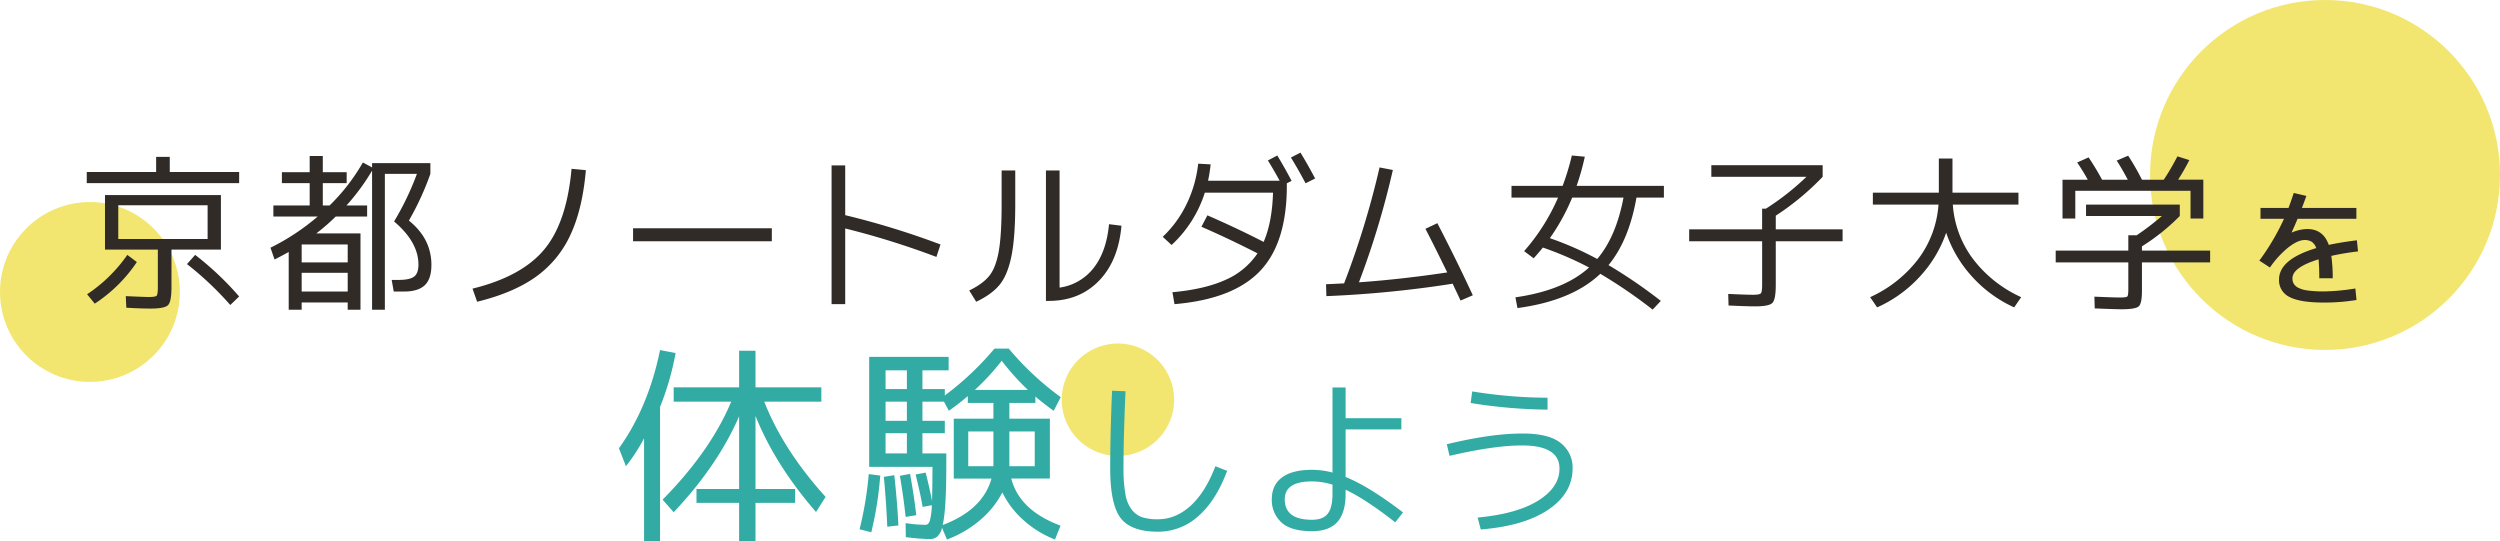
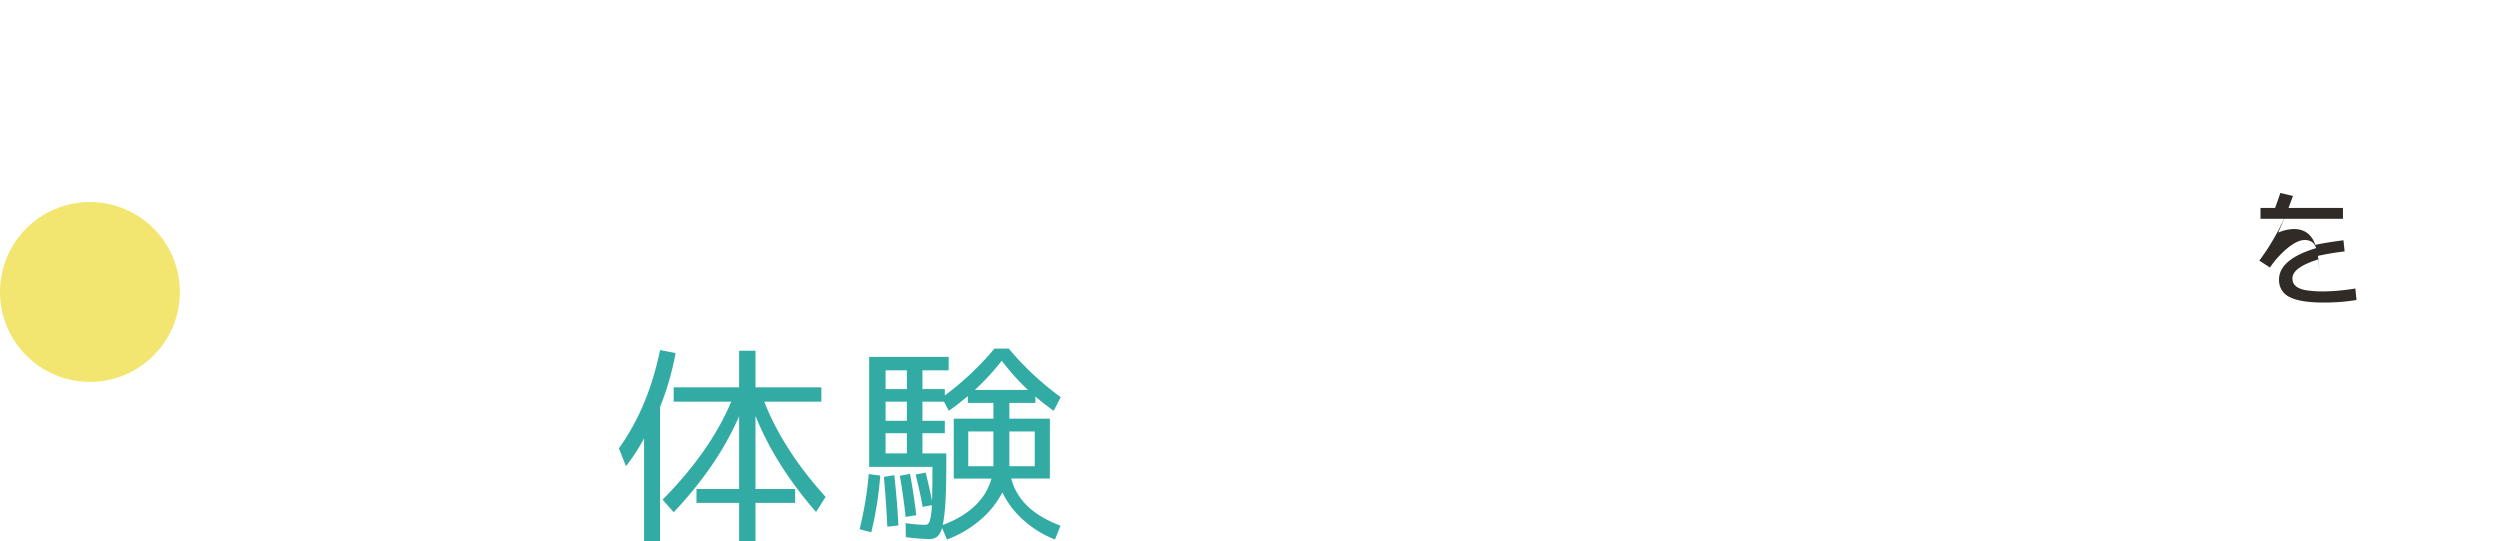
<svg xmlns="http://www.w3.org/2000/svg" id="mv_ttl01.svg" width="1173.22" height="253.969" viewBox="0 0 1173.22 253.969">
  <defs>
    <style>
      .cls-1, .cls-2 {
        fill: #efdf4d;
        opacity: 0.8;
      }

      .cls-2, .cls-3, .cls-4, .cls-5 {
        fill-rule: evenodd;
      }

      .cls-3 {
        fill: #302b27;
      }

      .cls-4, .cls-5 {
        fill: #33aba5;
      }

      .cls-5 {
        filter: url(#filter);
      }
    </style>
    <filter id="filter" x="706.75" y="236.875" width="217" height="67.687" filterUnits="userSpaceOnUse">
      <feFlood result="flood" flood-color="#302b27" />
      <feComposite result="composite" operator="in" in2="SourceGraphic" />
      <feBlend result="blend" in2="SourceGraphic" />
    </filter>
  </defs>
  <circle id="cir" class="cls-1" cx="42.203" cy="137.016" r="42.203" />
-   <path id="cir-2" data-name="cir" class="cls-2" d="M710.375,216.247A26.375,26.375,0,1,1,684,242.624,26.376,26.376,0,0,1,710.375,216.247Z" transform="translate(-185.75 -55.031)" />
-   <circle id="cir-3" data-name="cir" class="cls-1" cx="1091.11" cy="82.109" r="82.11" />
  <g id="グループ_4" data-name="グループ 4">
-     <path id="京都ノートルダム女子大学" class="cls-3" d="M241.259,151.365h41.92v15.84h-41.92v-15.84Zm4.24,23.28a70.04,70.04,0,0,1-18.88,18.48l3.6,4.4a69.627,69.627,0,0,0,19.76-19.52Zm48.32,23.52,4.16-4a142.953,142.953,0,0,0-20.64-19.52l-3.84,4.32a149.329,149.329,0,0,1,20.32,19.2h0Zm-28.4-62.4v-7.12h-6.4v7.12h-32.56v5.2h71.52v-5.2h-32.56Zm-0.8,62.44q1.6-1.64,1.6-8.44v-17.6h23.2v-25.6h-54.4v25.6h24.8v17.6q0,3.441-.56,4.04t-3.68.6q-2.16,0-10.8-.4l0.24,5.44q6.879,0.4,11.44.4Q263.017,199.845,264.619,198.205Zm62.7-28.44h21.6v8.4h-21.6v-8.4Zm21.6,13.28v8.8h-21.6v-8.8h21.6Zm38.8-46.4V131.6h-27.36v2l-4.32-2.32a92.029,92.029,0,0,1-15.6,20.16h-3.2v-10.48h11.2v-5.12h-11.2v-7.6h-6.16v7.6h-13.04v5.12h13.04v10.48h-17.04v5.2h20.8a105.652,105.652,0,0,1-22.16,14.64l1.92,5.52q3.039-1.518,6.64-3.52v27.12h6.08v-3.44h21.6v3.44h6v-35.84H334.2a98.6,98.6,0,0,0,9.12-7.92h14.72v-5.2h-9.68a101.244,101.244,0,0,0,12-16.32v65.28h6v-63.76H381.4a132.081,132.081,0,0,1-10.72,22.32q11.439,9.681,11.44,20.24,0,4.08-2.04,5.64t-7.48,1.56h-3.04l0.96,5.44h4.88q6.558,0,9.68-2.96t3.12-9.52q0-12.318-10.56-20.8a133.616,133.616,0,0,0,10.08-21.92h0Zm21.936,60q16.959-4.158,27.48-11.64a49.506,49.506,0,0,0,16.24-19.6q5.718-12.12,7.32-30.52l-6.72-.64q-2.241,25.122-12.8,37.84t-33.68,18.4Zm138.3-28.4v-6.08h-65.12v6.08h65.12Zm28.04-35.6v65.12h6.4v-35.52a379.592,379.592,0,0,1,42.8,13.36l1.92-5.84a378.815,378.815,0,0,0-44.72-13.76v-23.36H576Zm79.8,18.16q0,14.64-1.36,22.24t-4.4,11.4q-3.042,3.8-9.44,6.92l3.28,5.28q7.278-3.44,11-8t5.52-13.36q1.8-8.8,1.8-24.48v-15.76h-6.4v15.76Zm27.2-15.76h-6.4v61.2h1.28q14.4,0,23.56-9.4t10.6-25.88l-5.84-.72q-1.2,12.882-7.2,20.52a24.5,24.5,0,0,1-16,9.24v-54.96Zm103.288,4.8h-33.6a72.626,72.626,0,0,0,1.2-7.68l-5.84-.32a57.557,57.557,0,0,1-5.44,18.96,52.324,52.324,0,0,1-11.2,15.36l4.16,3.84a56.845,56.845,0,0,0,15.6-24.56h32q-0.4,13.842-4.4,23.12-12.081-6.24-26.4-12.48l-2.8,5.36q12.879,5.6,26.32,12.48a34.752,34.752,0,0,1-15.12,12.48q-9.762,4.4-24.8,5.76l0.96,5.6q27.519-2.32,40.12-15.52t12.6-40v-1.2l2.24-1.12q-3.441-6.558-6.72-11.92l-4.4,2.32q2.478,4,5.52,9.52h0Zm12.16,1.2,4.48-2.24q-3.282-6.24-6.88-12.16l-4.48,2.32q3.36,5.442,6.88,12.08h0Zm66.48,41.84q-21.36,3.2-41.44,4.64a398.408,398.408,0,0,0,15.92-52.72l-6.24-1.2a404.336,404.336,0,0,1-16.64,54.4q-5.841.321-8.48,0.4l0.16,5.6a515.348,515.348,0,0,0,59.28-5.84q0.558,1.281,1.84,3.96t1.84,3.96l5.76-2.48q-7.281-15.759-16.64-33.84l-5.6,2.64q3.918,7.521,10.24,20.48h0Zm48.152-16.08a96.85,96.85,0,0,0,10.48-19.04h24.08q-3.441,18.321-12.32,28.8a148.819,148.819,0,0,0-22.24-9.76h0Zm3.84-19.04A95.062,95.062,0,0,1,901,172.885l4.48,3.36q2.4-2.64,4.32-5.04a156.51,156.51,0,0,1,21.68,9.36q-11.76,10.722-34.56,14l0.96,5.04q25.6-3.439,38.88-16.08a232.341,232.341,0,0,1,24.56,16.8l3.84-4.08a231.606,231.606,0,0,0-24.56-16.8q9.6-11.6,13.12-31.68H966.6v-5.52h-40.96a115.214,115.214,0,0,0,3.84-13.68l-6.08-.56a116.646,116.646,0,0,1-4.32,14.24h-24v5.52h21.84Zm116.577-9.76a121.405,121.405,0,0,1-19.04,14.96h-1.76v9.68H978.459v5.6H1012.7v20.4q0,3.36-.6,4.04c-0.4.454-1.67,0.68-3.8,0.68q-2.97,0-11.521-.4l0.16,5.44q8.791,0.4,12.481.4,6.555,0,8.12-1.64t1.56-8.52v-20.4h31.36v-5.6H1019.1v-6.4a123.879,123.879,0,0,0,22-18.24v-5.44H988.859v5.44H1033.5Zm61.97,13.04a48.1,48.1,0,0,1-9.48,25.52,58.965,58.965,0,0,1-22.6,17.92l3.28,4.8a60.561,60.561,0,0,0,19.96-14.36,58.085,58.085,0,0,0,12.44-20.68,57.851,57.851,0,0,0,12.24,20.68,59.67,59.67,0,0,0,19.68,14.36l3.28-4.8a58.815,58.815,0,0,1-22.6-17.92,47.933,47.933,0,0,1-9.48-25.52h30.8v-5.6h-30.96v-16h-6.4v16h-30.96v5.6h30.8Zm104.84,5.36a126.907,126.907,0,0,1-11.84,9.04h-3.92v7.2h-34.08v5.52h34.08v12.64q0,2.88-.48,3.36t-3.36.48q-2.88,0-12.08-.4l0.16,5.52q9.765,0.4,12.56.4,6.57,0,8.08-1.36c1.02-.907,1.52-3.333,1.52-7.28v-13.36h32v-5.52h-32v-2a99.4,99.4,0,0,0,17.76-14.24v-5.36h-44v5.36h35.6Zm13.44,1.2h6v-18.24h-11.84a99.541,99.541,0,0,0,5.28-9.2l-5.6-1.76a111.68,111.68,0,0,1-6.4,10.96h-10.24a113.839,113.839,0,0,0-6.48-11.28l-5.36,2.32q2.25,3.441,5.2,8.96h-12.08a122.074,122.074,0,0,0-6.32-10.48l-5.36,2.4a91.781,91.781,0,0,1,4.96,8.08h-11.84V157.6h6v-13.04h54.08V157.6Z" transform="translate(-185.75 -55.031)" />
    <path id="体験" class="cls-4" d="M502.8,220.714l-7.3-1.4q-5.5,26.9-19.3,46.1l3.3,8.4a84.206,84.206,0,0,0,8.5-13.1v48.3h7.5v-63a129.586,129.586,0,0,0,7.3-25.3h0Zm37.5,16.1v-17.2h-7.7v17.2H501.9v6.7h27q-9.7,23.2-32.2,46l5.2,5.9q20.6-21.8,30.7-45v34.1h-20v6.5h20v18h7.7v-18h18.6v-6.5H540.3v-34.3q9.1,22.8,28.4,45.1l4.5-7.1q-19.9-22-28.8-44.7h26.8v-6.7H540.3Zm71.04,31h-10v-9.5h10v9.5Zm0-15.3h-10v-9h10v9Zm-10-14.9v-8.8h10v8.8h-10Zm54.5-13.3a113.519,113.519,0,0,0,12.3,13.7h-24.9a109.649,109.649,0,0,0,12.6-13.7h0Zm-27.7,77.1q1.7-7.1,1.7-27.9v-5.7h-11.2v-9.5h10.5v-5.8h-10.5v-9h10.1l2.3,4.3q5.3-3.8,8.9-6.9v3.2h12v7.4h-18.6v28.1h17.7q-4.1,14.7-22.9,21.8h0Zm12-27.6v-16.3h11.8v16.3h-11.8Zm19.3-1v-15.3h11.9v16.3h-11.9v-1Zm-64.8,32a164.818,164.818,0,0,0,4.2-26.6l-5.4-.7a165.377,165.377,0,0,1-4.3,25.9Zm12.7-3.2q-0.4-9.8-1.9-23.6l-4.9.8q1.1,11.9,1.6,23.4Zm8.4-4.8q-0.9-8.2-2.9-19.4l-4.8.9q1.8,10.4,2.7,19.3Zm43.7-45.3v-7.4h12.2v-3q4.2,3.6,8.6,6.7l3.3-6.4a136.9,136.9,0,0,1-24.4-22.8h-6.7a137.573,137.573,0,0,1-23.3,22v-3h-10.5v-8.8h12.3v-6.3h-37.3v51.6h29.7q0,8.2-.2,16-1.2-6.3-3-13.3l-4.7.9q2.4,9.8,3.3,15.2l4.3-.8a31.846,31.846,0,0,1-.95,7.35q-0.651,1.849-1.95,1.85a61.021,61.021,0,0,1-9.4-.8l0.1,6.6a108.612,108.612,0,0,0,11,.9,5.824,5.824,0,0,0,3.7-1.1,8.181,8.181,0,0,0,2.3-4.2l2.3,5.5a51.335,51.335,0,0,0,15.6-9.15,42.437,42.437,0,0,0,10.4-12.95,41.907,41.907,0,0,0,9.85,12.95,48.024,48.024,0,0,0,14.85,9.15l2.6-6.5q-19.3-7.2-23.1-22.1h18.1v-28.1h-19Z" transform="translate(-185.75 -55.031)" />
-     <path id="しよう" class="cls-5" d="M707.631,238.394q-0.88,20.241-.88,36.32,0,16.962,4.88,23.4t17.52,6.44a28.037,28.037,0,0,0,18.92-7.28q8.359-7.278,13.56-21.28l-5.52-2.16q-4.639,12.162-11.6,18.52t-15.36,6.36a23.821,23.821,0,0,1-7.28-.92,10.67,10.67,0,0,1-4.92-3.48,16.176,16.176,0,0,1-3.04-7.32,66.837,66.837,0,0,1-.92-12.28q0-14.4.96-36.08Zm135.76,12.88h-26.16v-14.4h-6.16v39.92a37.792,37.792,0,0,0-9.6-1.28q-9.281,0-14.08,3.56t-4.8,10.28a14.156,14.156,0,0,0,4.44,10.76q4.44,4.2,14.44,4.2,8,0,11.88-4.32t3.88-13.28v-1.84q9.281,4.32,23.28,15.28l3.68-4.64q-16-12.24-26.96-16.64v-22.32h26.16v-5.28Zm-32.32,35.44q0,6.561-2.24,9.4t-7.36,2.84q-12.8,0-12.8-9.6,0-8.4,12.8-8.4a33.3,33.3,0,0,1,9.6,1.52v4.24ZM866,268.954q20.959-4.878,34-4.88,17.6,0,17.6,10.88,0,8.721-9.92,14.96t-28.48,8l1.44,5.6q20.48-1.68,31.8-9.36t11.32-19.44a14.518,14.518,0,0,0-5.48-11.68q-5.48-4.56-17.96-4.56-14.959,0-35.6,5.04Zm46-21.68v-5.6a224.7,224.7,0,0,1-35.36-2.96l-0.72,5.44a239.61,239.61,0,0,0,36.08,3.12h0Z" transform="translate(-185.75 -55.031)" />
-     <path id="を" class="cls-3" d="M1259.71,152.614h-13.14v5.1h11.04a110.3,110.3,0,0,1-11.58,19.62l4.98,3.24a43.981,43.981,0,0,1,8.76-9.54q4.38-3.358,7.5-3.36a6.174,6.174,0,0,1,3.33.81,5.868,5.868,0,0,1,2.13,2.97q-17.46,5.281-17.46,14.76a8.66,8.66,0,0,0,4.92,8.19q4.92,2.61,16.08,2.61a93.456,93.456,0,0,0,15.36-1.2l-0.54-5.4a98.6,98.6,0,0,1-14.82,1.38,53.1,53.1,0,0,1-7.59-.45,12.723,12.723,0,0,1-4.53-1.35,5.289,5.289,0,0,1-2.04-1.92,5.194,5.194,0,0,1-.54-2.46q0-5.1,12.24-8.88,0.36,3.541.36,8.88h6.3a73.269,73.269,0,0,0-.66-10.5,124.836,124.836,0,0,1,12.54-2.1l-0.54-5.22q-7.32.9-13.2,2.16-2.58-7.439-10.14-7.44a19.112,19.112,0,0,0-7.14,1.62l-0.12-.06q1.8-4.019,2.76-6.36h27.6v-5.1h-25.56q0.78-1.98,2.1-5.64l-5.94-1.38q-1.02,3.182-2.46,7.02h0Z" transform="translate(-185.75 -55.031)" />
+     <path id="を" class="cls-3" d="M1259.71,152.614h-13.14v5.1h11.04a110.3,110.3,0,0,1-11.58,19.62l4.98,3.24a43.981,43.981,0,0,1,8.76-9.54q4.38-3.358,7.5-3.36a6.174,6.174,0,0,1,3.33.81,5.868,5.868,0,0,1,2.13,2.97q-17.46,5.281-17.46,14.76a8.66,8.66,0,0,0,4.92,8.19q4.92,2.61,16.08,2.61a93.456,93.456,0,0,0,15.36-1.2l-0.54-5.4a98.6,98.6,0,0,1-14.82,1.38,53.1,53.1,0,0,1-7.59-.45,12.723,12.723,0,0,1-4.53-1.35,5.289,5.289,0,0,1-2.04-1.92,5.194,5.194,0,0,1-.54-2.46q0-5.1,12.24-8.88,0.36,3.541.36,8.88a73.269,73.269,0,0,0-.66-10.5,124.836,124.836,0,0,1,12.54-2.1l-0.54-5.22q-7.32.9-13.2,2.16-2.58-7.439-10.14-7.44a19.112,19.112,0,0,0-7.14,1.62l-0.12-.06q1.8-4.019,2.76-6.36h27.6v-5.1h-25.56q0.78-1.98,2.1-5.64l-5.94-1.38q-1.02,3.182-2.46,7.02h0Z" transform="translate(-185.75 -55.031)" />
  </g>
</svg>